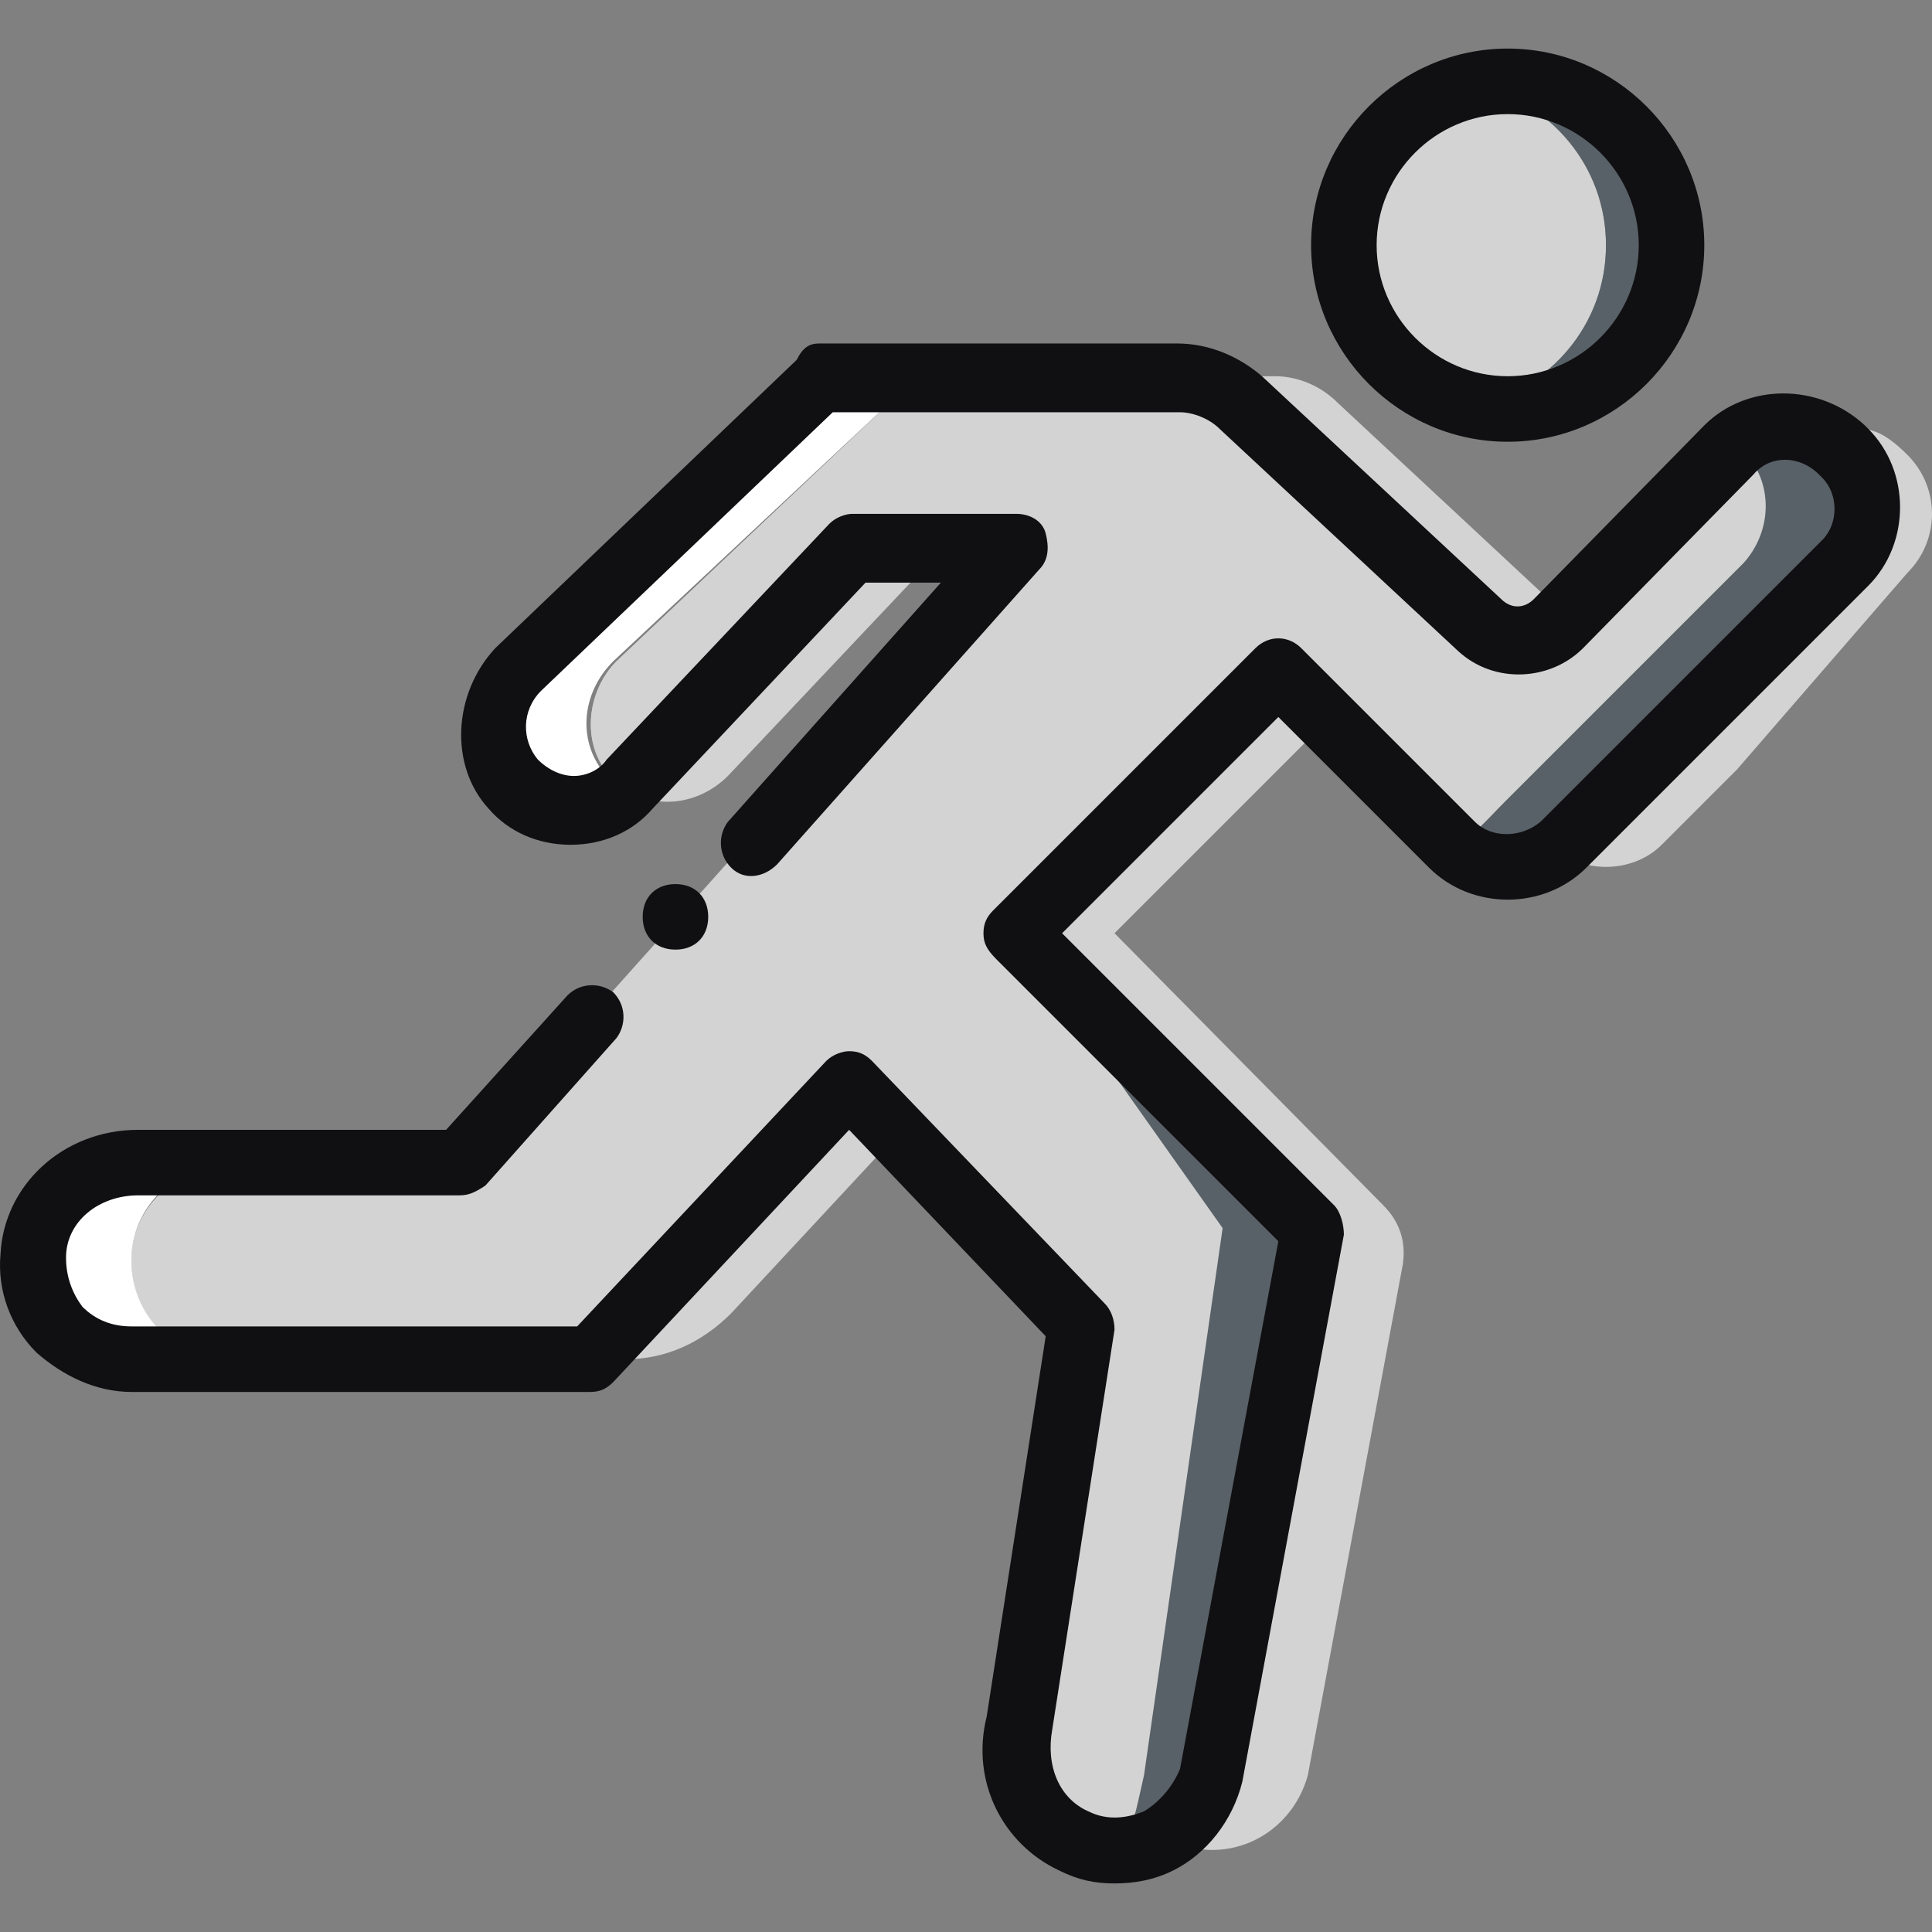
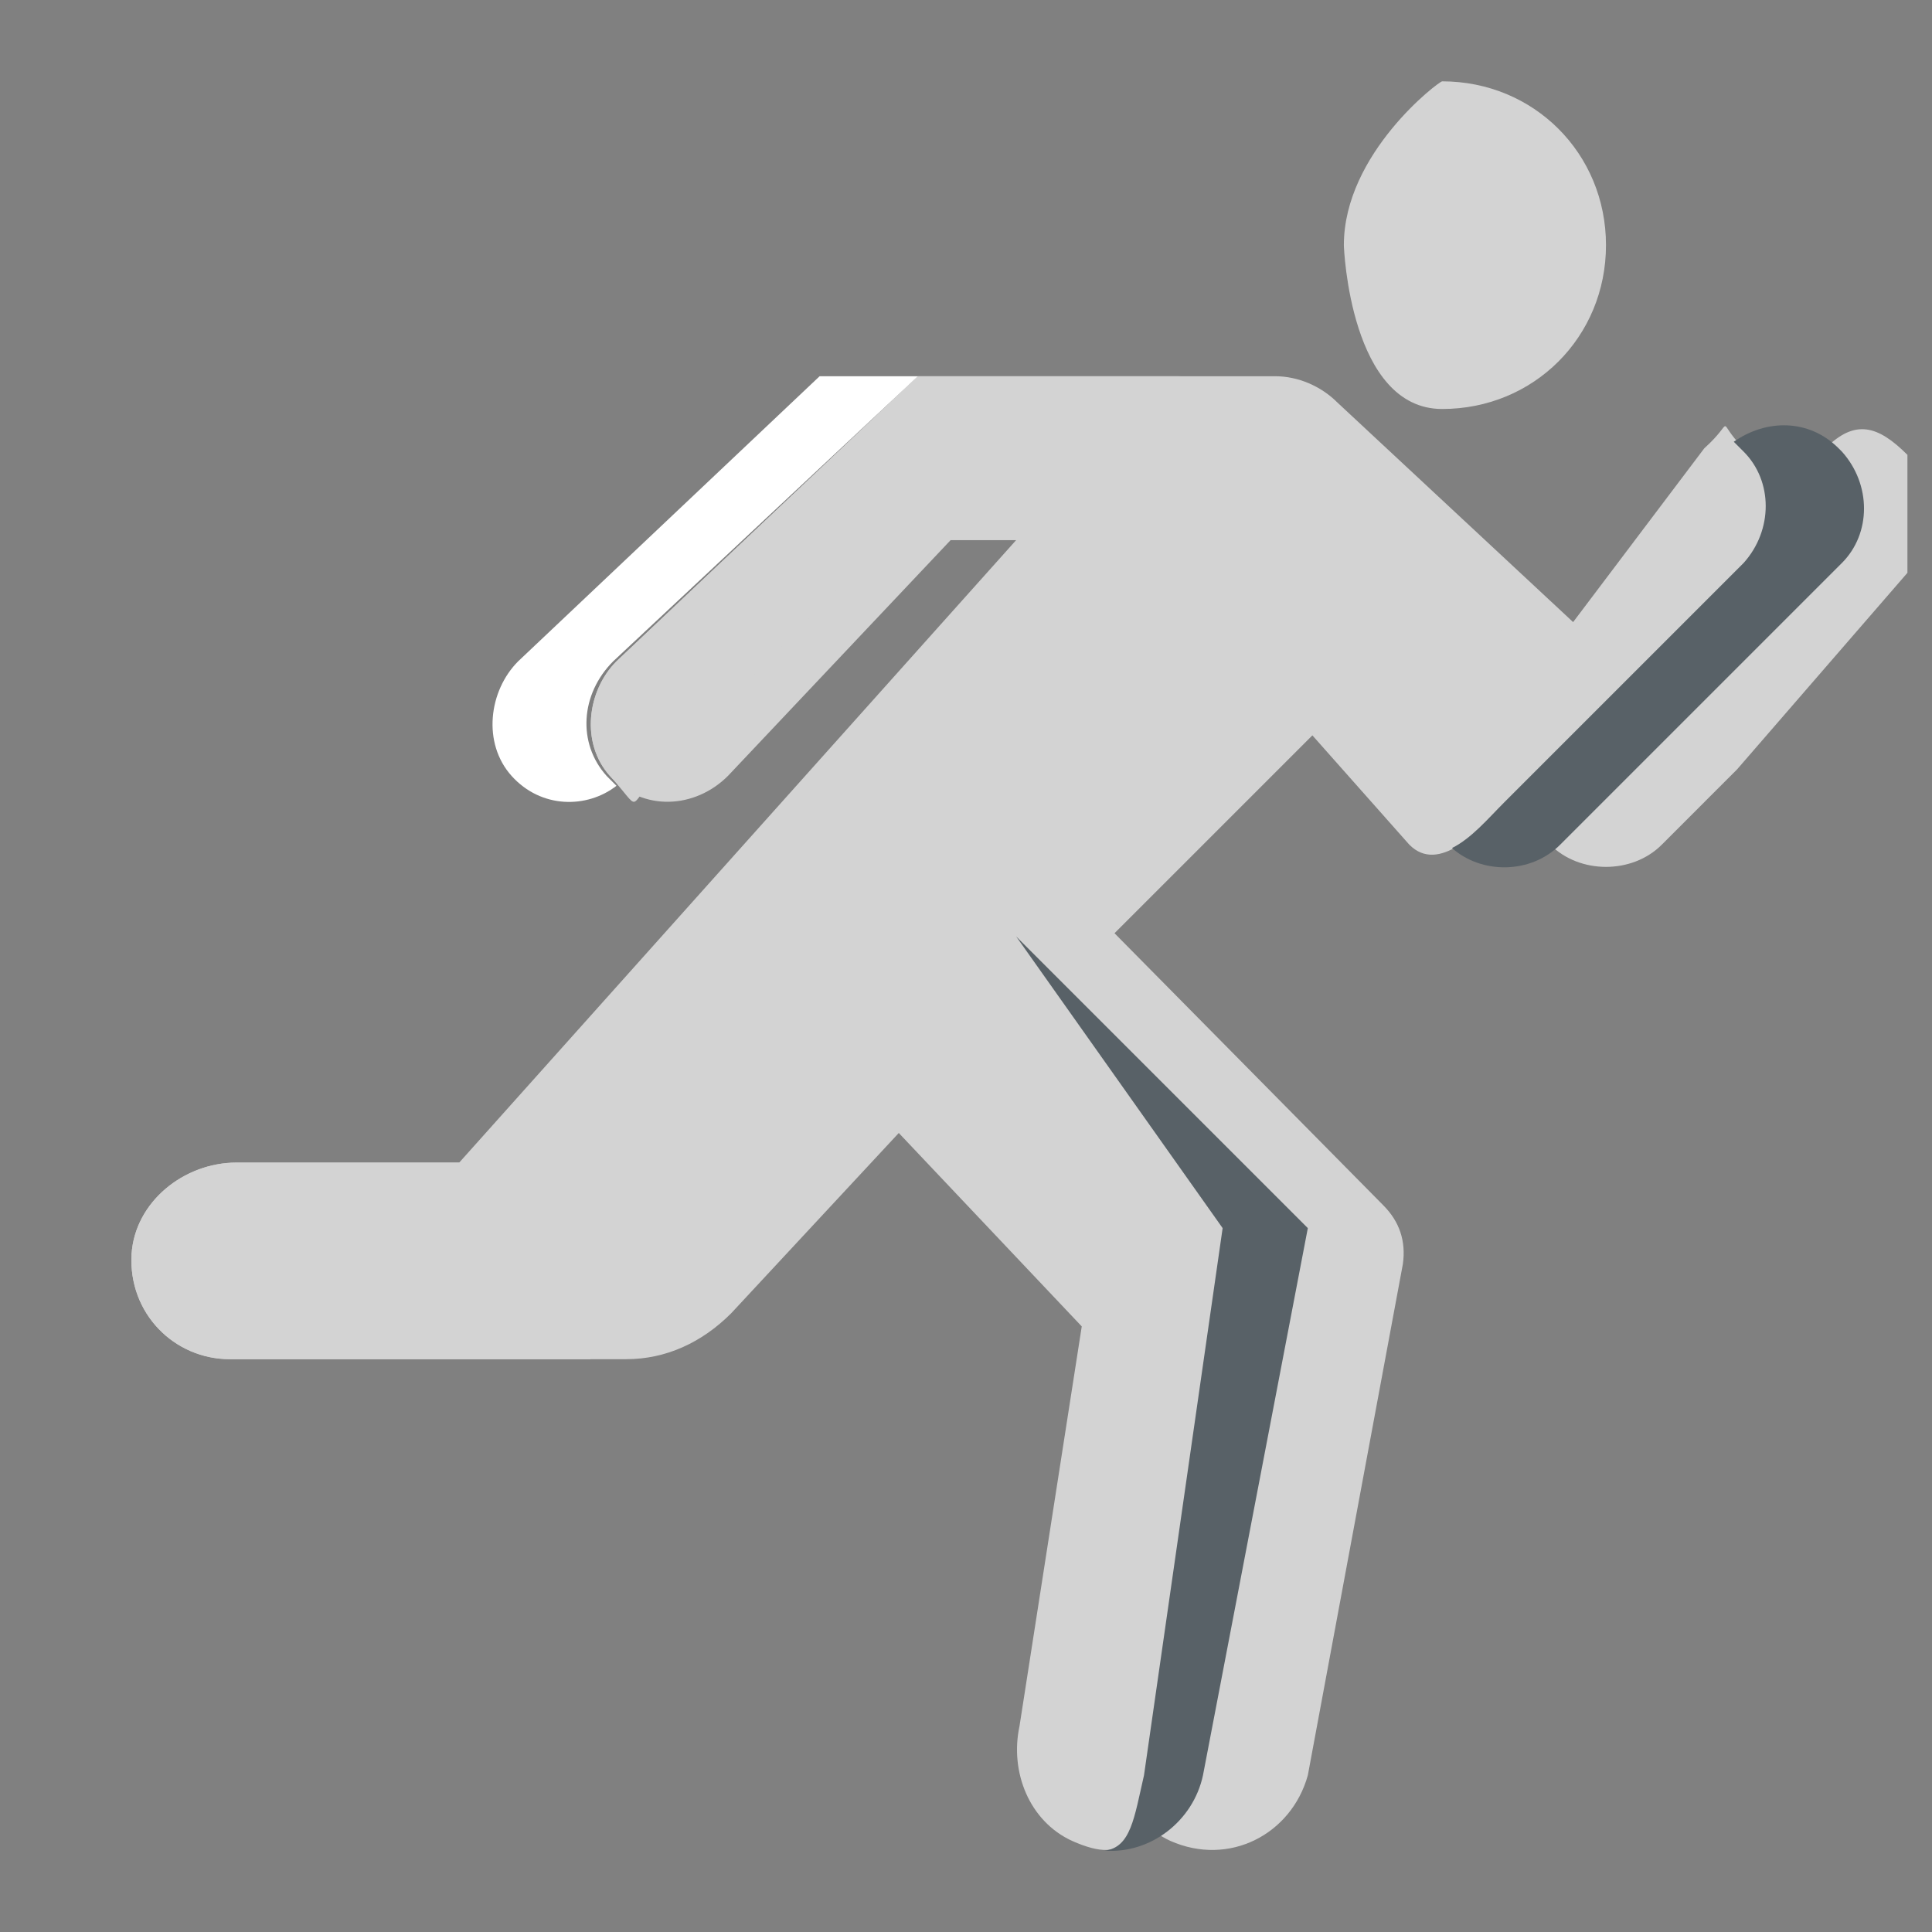
<svg xmlns="http://www.w3.org/2000/svg" height="64px" width="64px" version="1.1" id="Layer_1" viewBox="0 0 511.697 511.697" xml:space="preserve" fill="#101012">
  <rect x="0" y="0" width="511.697" height="511.697" fill="#808080" stroke="none" />
  <g id="SVGRepo_bgCarrier" stroke-width="0" />
  <g id="SVGRepo_tracerCarrier" stroke-linecap="round" stroke-linejoin="round" />
  <g id="SVGRepo_iconCarrier">
    <g transform="translate(0 1)">
      <g>
-         <path style="fill:#d3d3d3;" d="M505.189,119.472L505.189,119.472c-7.81-7.81-13.885-9.546-21.695-1.736l-45.125,45.993 c-6.075,6.075-14.753,6.075-20.827,0.868l-63.349-59.01c-4.339-4.339-10.414-6.942-16.488-6.942h-94.59l-79.837,75.498 c-7.81,7.81-9.546,21.695-1.736,30.373c8.678,9.546,22.563,8.678,31.241,0l59.01-62.481h43.39L147.656,306.916H62.612 c-13.885,0-26.902,10.414-27.769,24.298c-0.868,15.62,11.281,27.77,26.034,27.77H165.88c10.414,0,19.959-4.339,27.77-12.149 l57.275-61.614l61.614,65.085L296.05,456.177c-2.603,12.149,2.603,25.166,13.885,30.373c15.62,6.942,32.108-1.736,36.447-17.356 l25.166-135.376c0.868-6.075-0.868-11.281-5.207-15.62l-71.159-72.027l69.424-69.424l45.993,45.993 c7.81,7.81,21.695,7.81,29.505,0l19.959-19.959l45.125-52.068C513.867,142.035,513.867,128.15,505.189,119.472" />
+         <path style="fill:#d3d3d3;" d="M505.189,119.472L505.189,119.472c-7.81-7.81-13.885-9.546-21.695-1.736l-45.125,45.993 c-6.075,6.075-14.753,6.075-20.827,0.868l-63.349-59.01c-4.339-4.339-10.414-6.942-16.488-6.942h-94.59l-79.837,75.498 c-7.81,7.81-9.546,21.695-1.736,30.373c8.678,9.546,22.563,8.678,31.241,0l59.01-62.481h43.39L147.656,306.916H62.612 c-13.885,0-26.902,10.414-27.769,24.298c-0.868,15.62,11.281,27.77,26.034,27.77H165.88c10.414,0,19.959-4.339,27.77-12.149 l57.275-61.614l61.614,65.085L296.05,456.177c-2.603,12.149,2.603,25.166,13.885,30.373c15.62,6.942,32.108-1.736,36.447-17.356 l25.166-135.376c0.868-6.075-0.868-11.281-5.207-15.62l-71.159-72.027l69.424-69.424l45.993,45.993 c7.81,7.81,21.695,7.81,29.505,0l19.959-19.959l45.125-52.068" />
        <path style="fill:#d3d3d3;" d="M462.667,118.605l-0.868-0.868c-7.81-7.81-1.736-7.81-10.414,0l-34.712,45.993 c-6.075,6.075-14.753,6.075-20.827,0.868l-73.763-59.01c-4.339-4.339-4.339-6.942-10.414-6.942h-68.556l-79.837,75.498 c-7.81,7.81-9.546,21.695-1.736,30.373c8.678,9.546,4.339,8.678,12.149,0l60.746-62.481h34.712L121.623,306.916h-59.01 c-13.885,0-26.902,10.414-27.769,24.298c-0.868,15.62,11.281,27.77,26.034,27.77h95.458l69.424-72.895l60.746,64.217 l-16.488,105.871c-2.603,12.149,2.603,25.166,13.885,30.373c15.62,6.942,16.488-1.736,19.959-17.356l20.827-144.922 l-55.539-78.102l63.349-69.424l40.786,45.993c7.81,7.81,18.224-3.471,26.034-11.281l8.678-8.678l54.671-54.671 C470.477,140.299,470.477,126.415,462.667,118.605" />
      </g>
      <g>
        <path style="fill:#586167;" d="M323.819,324.272l-20.827,144.922c-2.603,11.281-3.471,19.092-10.414,19.959 c12.149,0.868,23.431-7.81,26.034-19.959l27.77-144.922l-77.234-77.234L323.819,324.272z" />
        <path style="fill:#586167;" d="M487.833,118.605l-0.868-0.868c-7.81-7.81-19.092-7.81-27.77-1.736 c0.868,0.868,0.868,0.868,1.736,1.736l0.868,0.868c7.81,7.81,7.81,20.827,0,29.505l-54.671,54.671l-8.678,8.678 c-4.339,4.339-8.678,9.546-13.885,12.149c7.81,6.942,20.827,6.942,28.637-0.868l19.959-19.959l54.671-54.671 C495.643,140.299,495.643,127.282,487.833,118.605" />
      </g>
      <g>
        <path style="fill:#FFFFFF;" d="M163.277,207.12c-0.868-0.868-1.736-1.736-2.603-2.603c-7.81-8.678-6.942-21.695,1.736-30.373 l80.705-75.498H217.08l-79.837,75.498c-7.81,7.81-9.546,21.695-1.736,30.373S155.467,213.194,163.277,207.12" />
-         <path style="fill:#FFFFFF;" d="M34.843,331.215c0.868-13.885,13.017-24.298,26.902-24.298H35.711 c-13.885,0-26.902,10.414-27.769,24.298c0,15.62,12.149,27.77,26.902,27.77h26.034C46.124,358.984,33.975,346.835,34.843,331.215" />
      </g>
      <path style="fill:#d3d3d3;" d="M425.351,63.933c0-24.298-19.092-43.39-43.39-43.39c-0.868,0-26.034,19.092-26.034,43.39 c0,0.868,1.736,43.39,26.034,43.39C406.26,107.323,425.351,88.232,425.351,63.933" />
      <g>
-         <path style="fill:#586167;" d="M399.318,20.543c-2.603,0-6.075,0-8.678,0.868c19.959,4.339,34.712,21.695,34.712,42.522 s-14.753,38.183-34.712,42.522c2.603,0.868,6.075,0.868,8.678,0.868c24.298,0,43.39-19.092,43.39-43.39 S423.616,20.543,399.318,20.543" />
        <path style="fill:#586167;" d="M356.795,71.743c0,0.868,0,0.868,0,1.736C356.795,72.611,356.795,71.743,356.795,71.743" />
      </g>
-       <path d="M295.182,497.832c-5.207,0-9.546-0.868-14.753-3.471c-14.753-6.942-23.431-23.431-19.092-40.786l15.62-100.664 l-52.068-54.671l-62.481,66.82c-1.736,1.736-3.471,2.603-6.075,2.603H34.843c-9.546,0-18.224-4.339-25.166-10.414 c-6.942-6.942-10.414-16.488-9.546-26.034c0.868-18.224,16.488-32.976,36.447-32.976h81.573l32.108-35.58 c3.471-3.471,8.678-3.471,12.149-0.868c3.471,3.471,3.471,8.678,0.868,12.149l-34.712,39.051c-2.603,1.736-4.339,2.603-6.942,2.603 H36.579c-10.414,0-19.092,6.942-19.092,16.488c0,5.207,1.736,9.546,4.339,13.017c3.471,3.471,7.81,5.207,13.017,5.207h118.02 l65.953-70.292c1.736-1.736,4.339-2.603,6.075-2.603c2.603,0,4.339,0.868,6.075,2.603l61.614,64.217 c1.736,1.736,2.603,4.339,2.603,6.942l-16.488,105.871c-1.736,9.546,1.736,18.224,9.546,21.695c5.207,2.603,10.414,1.736,14.753,0 c4.339-2.603,7.81-6.942,9.546-11.281l26.034-139.715l-74.63-74.631c-2.603-2.603-3.471-4.339-3.471-6.942 c0-2.603,0.868-4.339,2.603-6.075l69.424-69.424c3.471-3.471,8.678-3.471,12.149,0l45.993,45.993 c4.339,4.339,12.149,4.339,17.356,0l74.63-74.631c4.339-4.339,4.339-12.149,0-16.488l-0.868-0.868 c-5.207-5.207-13.017-5.207-17.356,0l-45.125,45.993c-8.678,8.678-23.431,9.546-32.976,0.868l-63.349-59.01 c-2.603-2.603-6.942-4.339-10.414-4.339h-91.986l-77.234,73.763c-5.207,5.207-5.207,13.017-0.868,18.224 c2.603,2.603,6.075,4.339,9.546,4.339l0,0c3.471,0,6.942-1.736,8.678-4.339l59.01-62.481c1.736-1.736,4.339-2.603,6.075-2.603 h43.39c3.471,0,6.942,1.736,7.81,5.207s0.868,6.942-1.736,9.546l-69.424,78.102c-3.471,3.471-8.678,4.339-12.149,0.868 c-3.471-3.471-3.471-8.678-0.868-12.149l56.407-63.349h-19.959l-56.407,59.878c-5.207,6.075-13.017,9.546-21.695,9.546l0,0 c-8.678,0-16.488-3.471-21.695-9.546c-10.414-11.281-9.546-30.373,1.736-42.522l79.837-76.366c1.736-3.471,3.471-4.339,6.075-4.339 h94.59c8.678,0,16.488,3.471,22.563,8.678l63.349,59.01c2.603,2.603,6.075,2.603,8.678,0l45.125-45.993 c11.281-11.281,30.373-11.281,42.522,0l0.868,0.868c11.281,11.281,11.281,30.373,0,41.654l-74.63,74.631 c-11.281,11.281-30.373,11.281-41.654,0l-39.919-39.919l-57.275,57.275l72.027,72.027c1.736,1.736,2.603,5.207,2.603,7.81 L329.026,470.93c-2.603,10.414-9.546,19.092-18.224,23.431C305.595,496.964,300.389,497.832,295.182,497.832z" />
-       <path d="M187.575,241.832c0-5.207-3.471-8.678-8.678-8.678s-8.678,3.471-8.678,8.678s3.471,8.678,8.678,8.678 S187.575,247.038,187.575,241.832" />
-       <path d="M399.318,116.001c-28.637,0-52.068-23.431-52.068-52.068s23.431-52.068,52.068-52.068 c28.637,0,52.068,23.431,52.068,52.068S427.955,116.001,399.318,116.001z M399.318,29.221c-19.092,0-34.712,15.62-34.712,34.712 s15.62,34.712,34.712,34.712c19.092,0,34.712-15.62,34.712-34.712S418.409,29.221,399.318,29.221z" />
    </g>
  </g>
</svg>